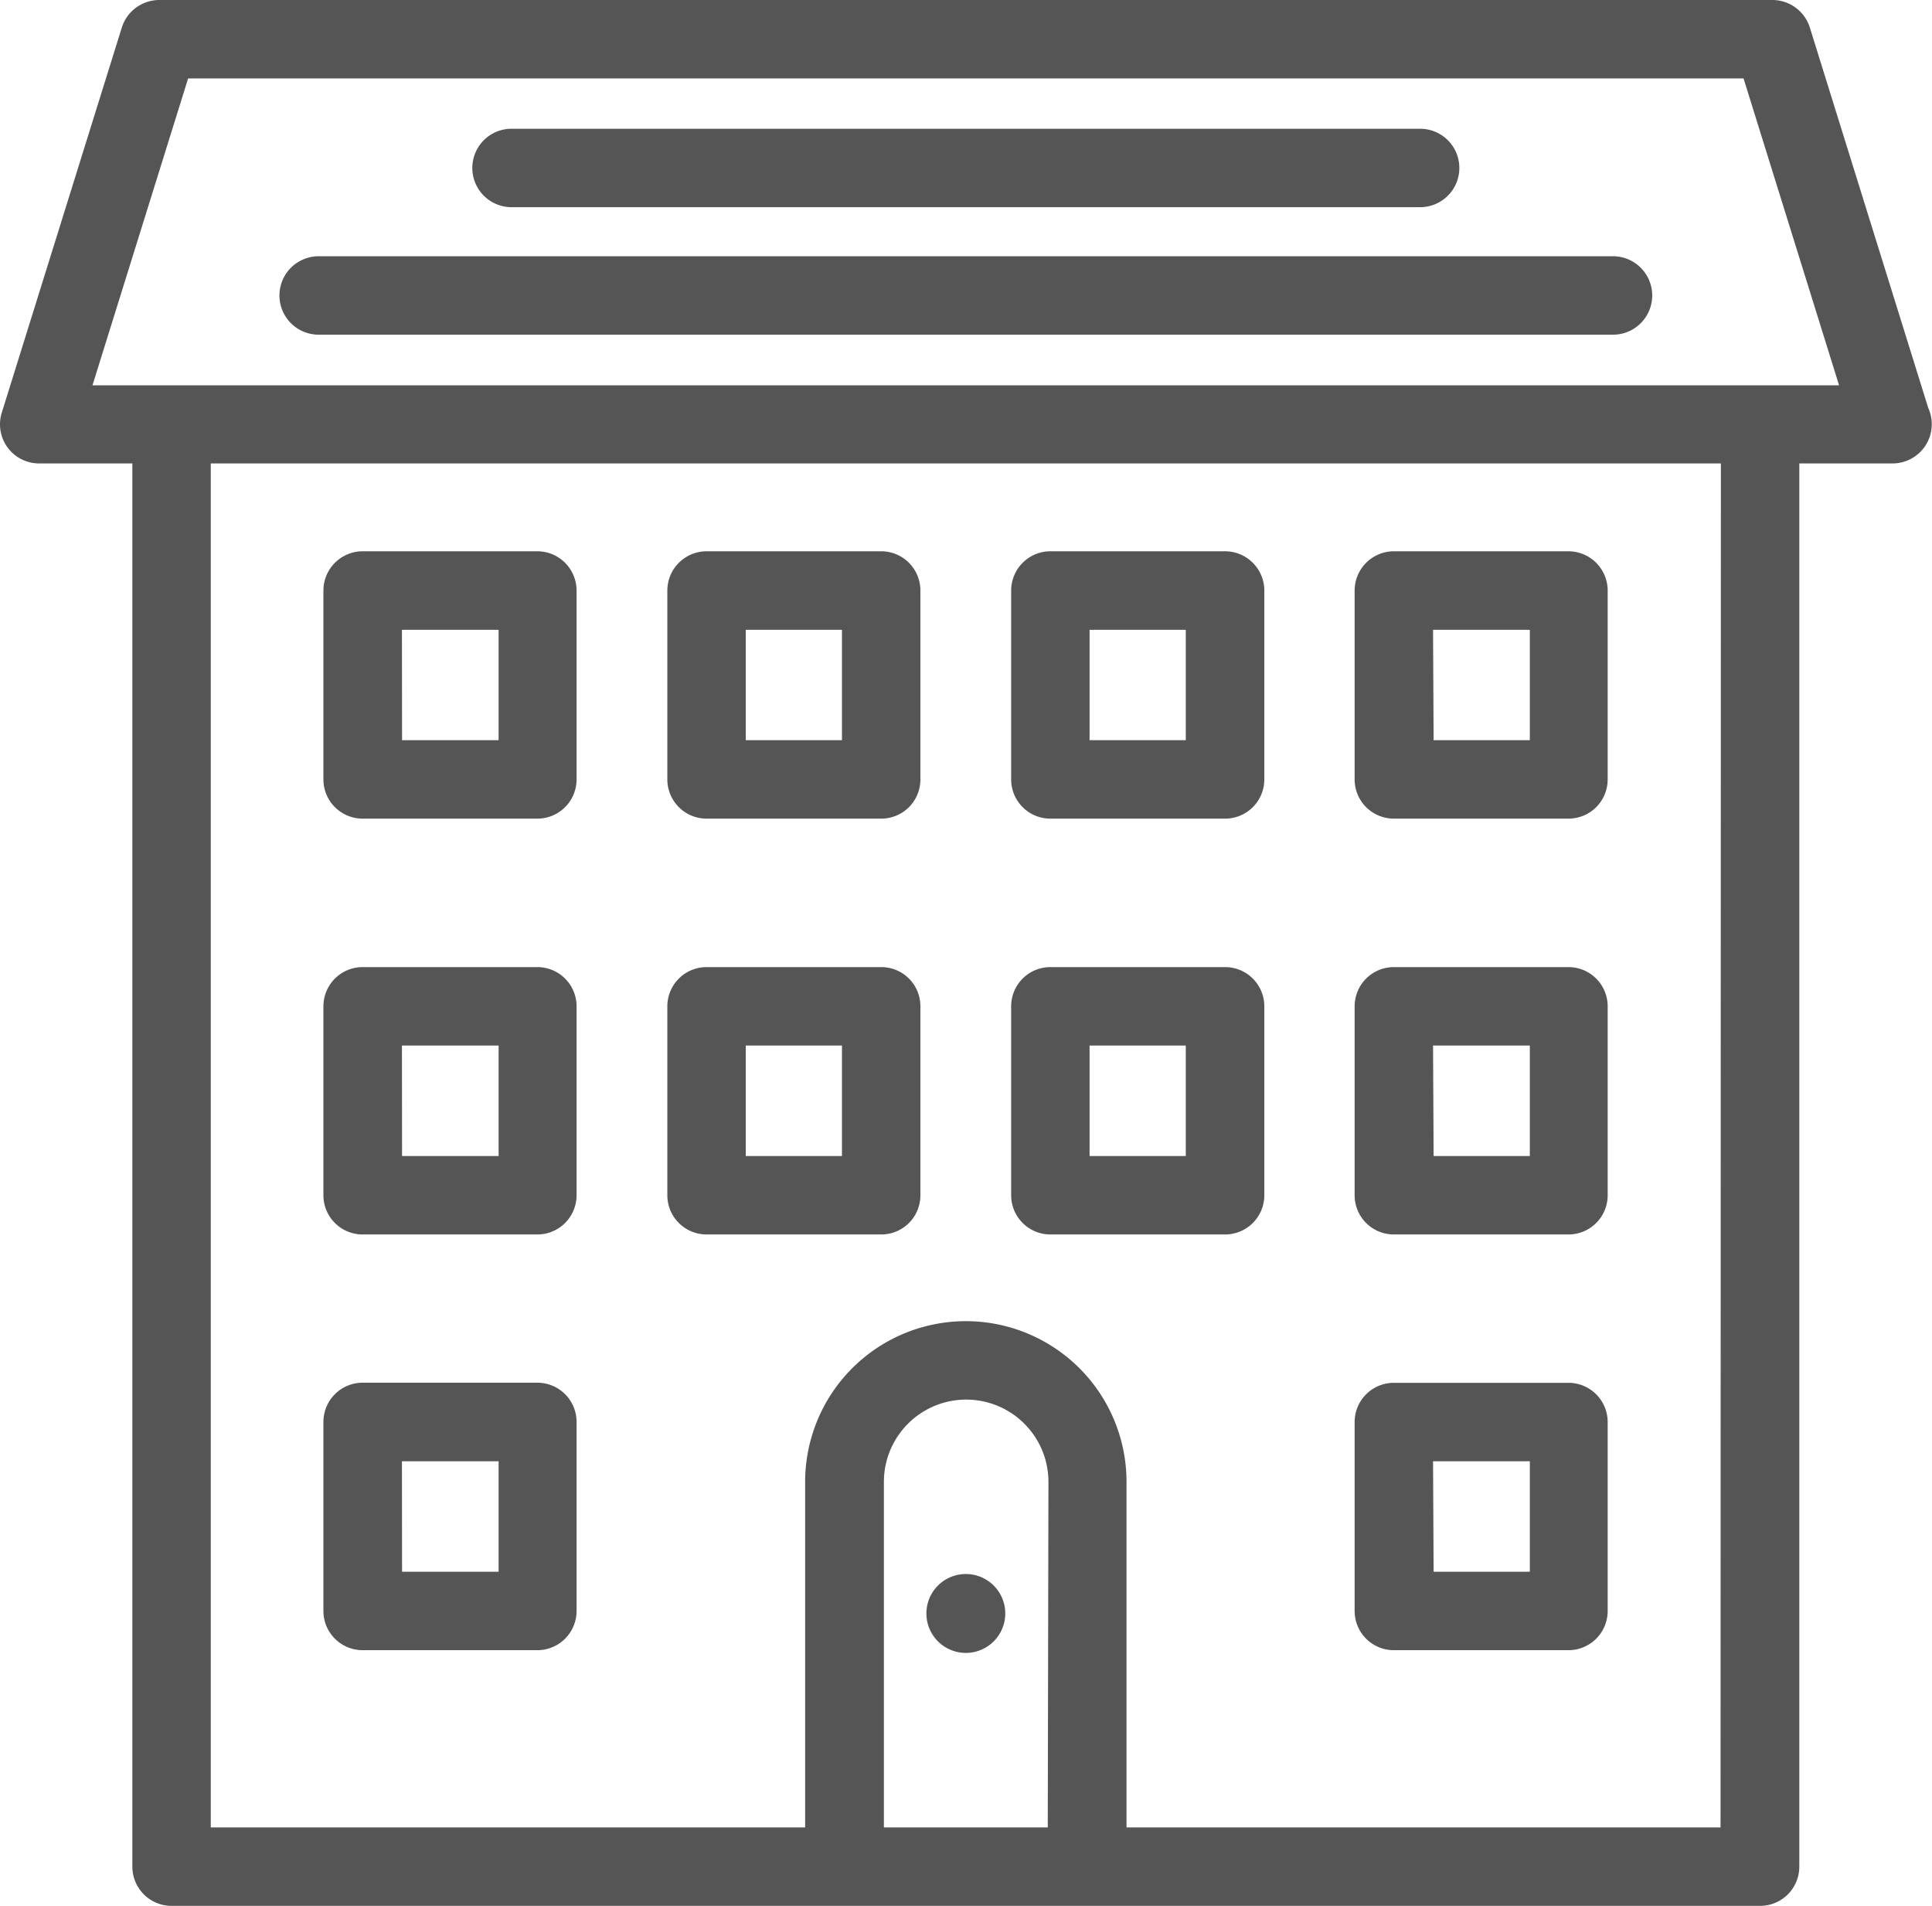
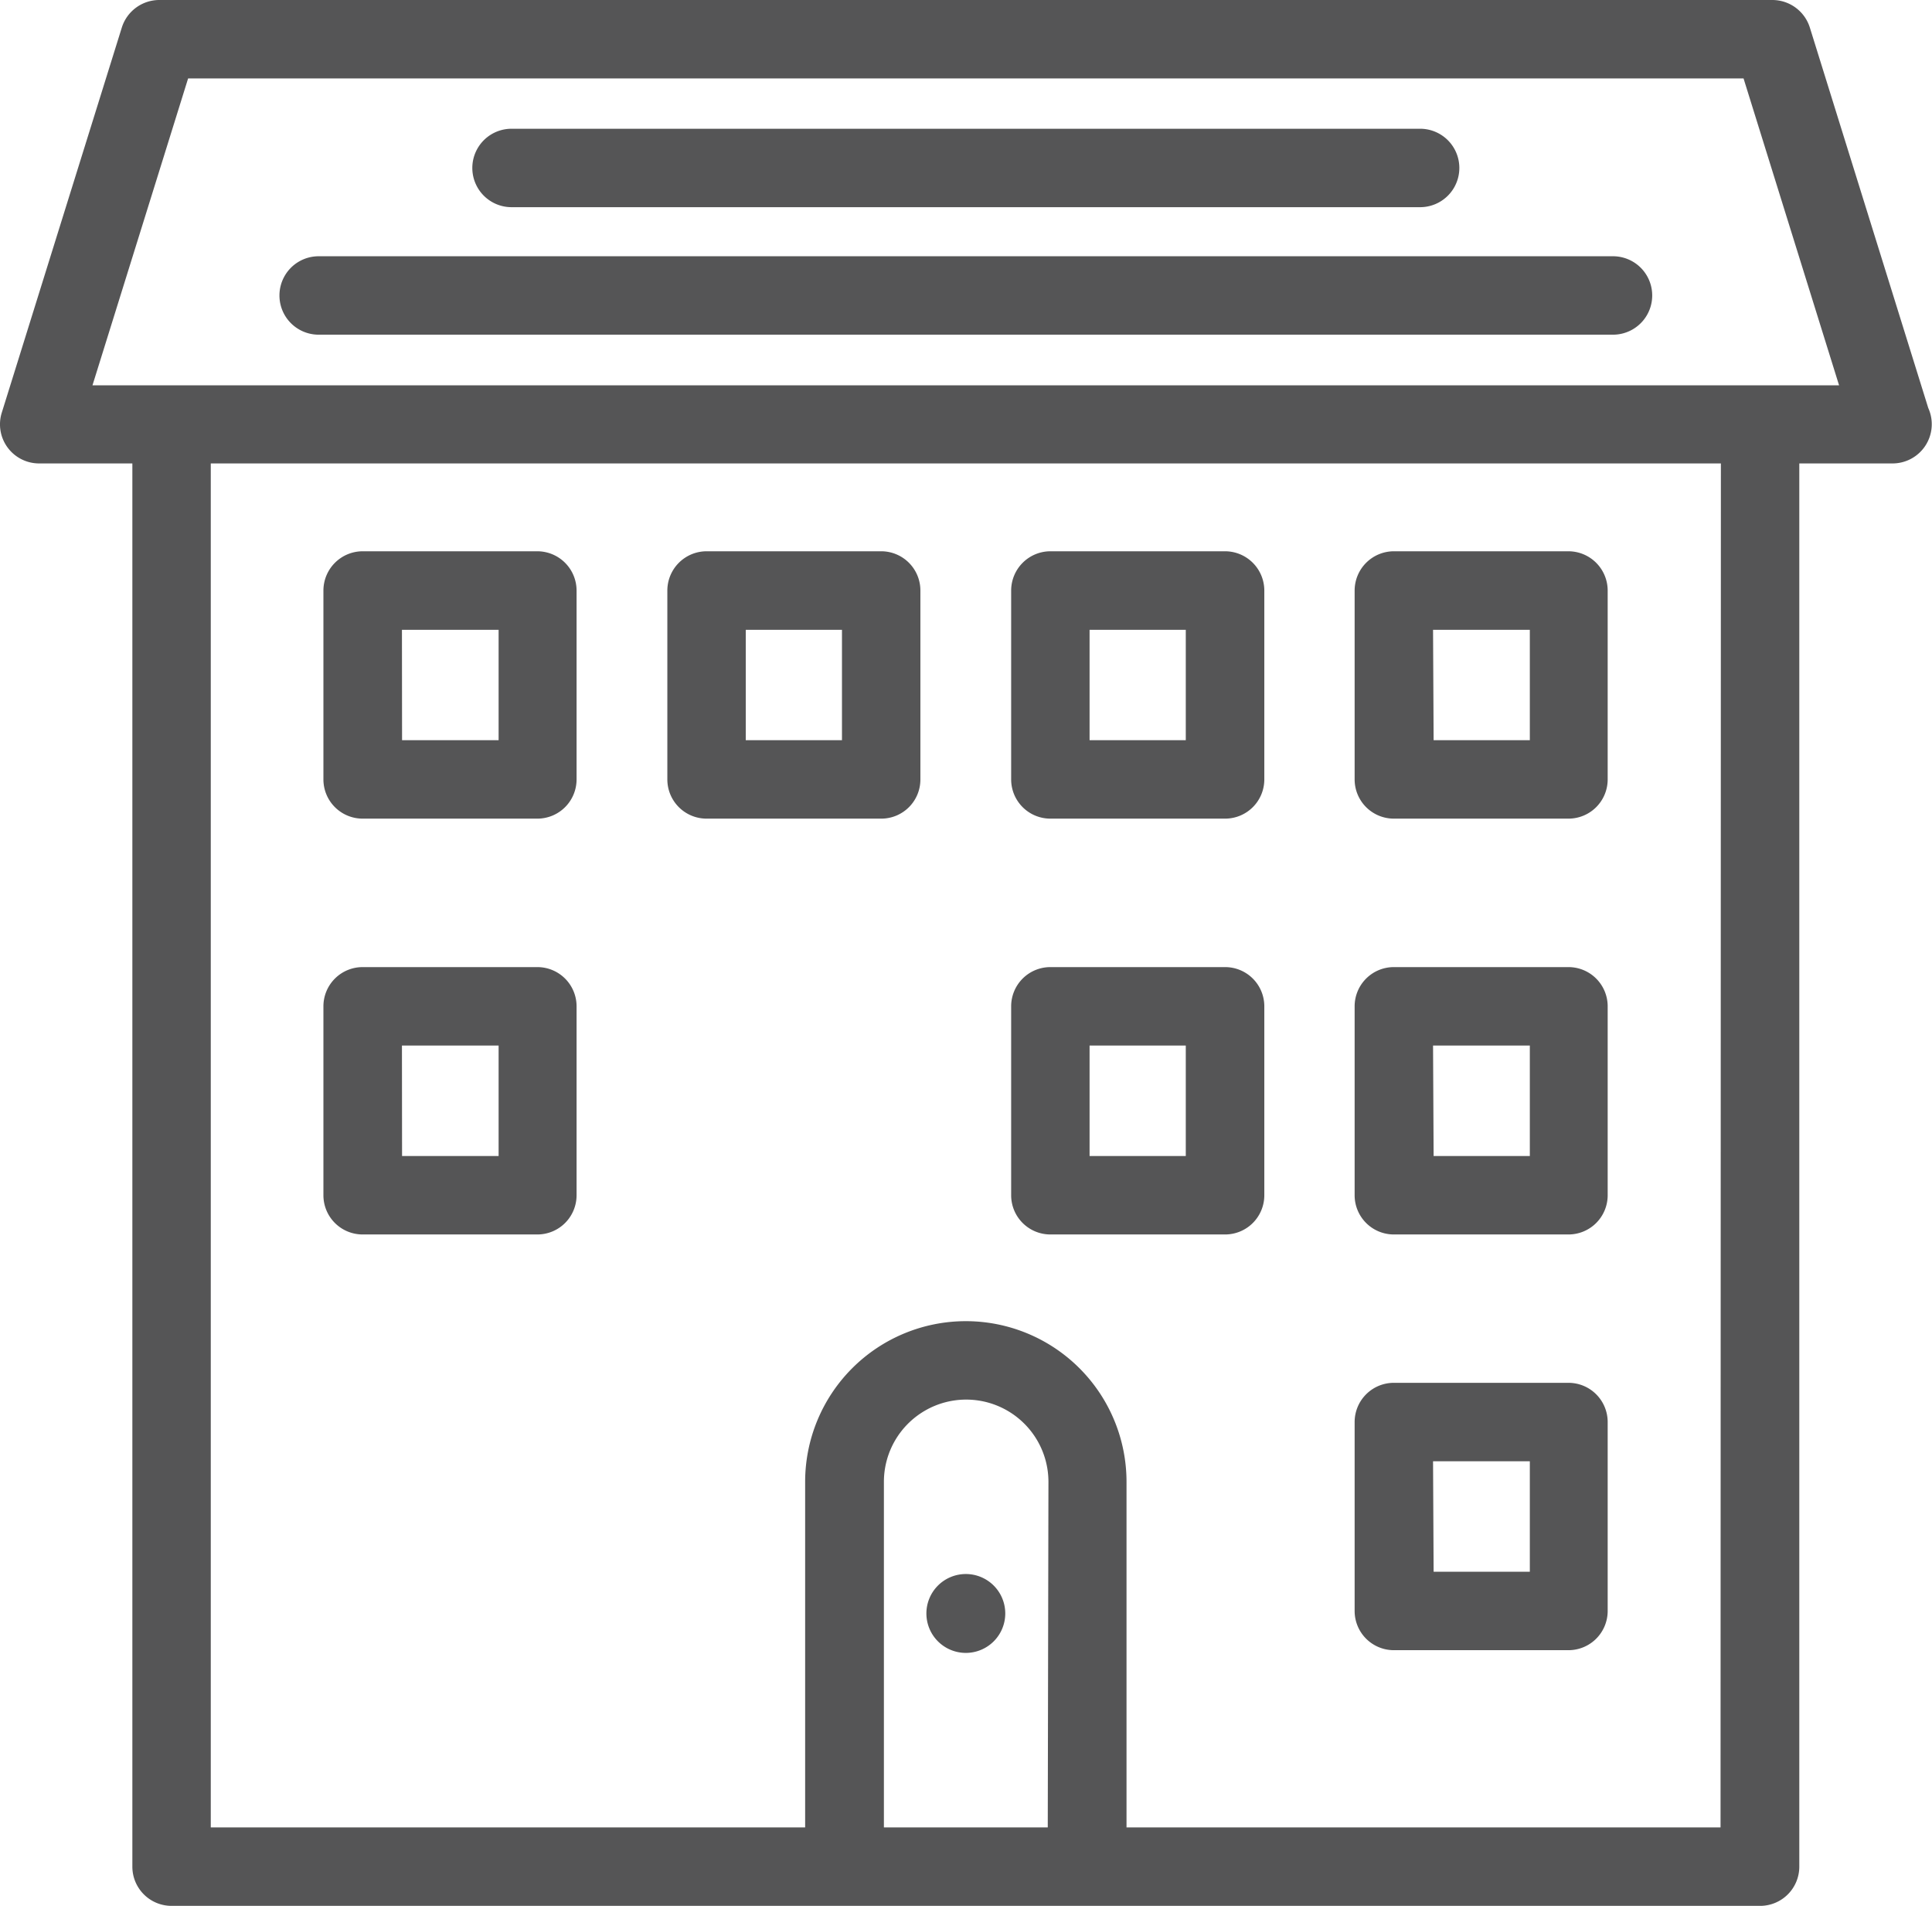
<svg xmlns="http://www.w3.org/2000/svg" viewBox="0 0 170.49 168.16">
  <defs>
    <style>.cls-1{fill:#555556;}</style>
  </defs>
  <g id="Layer_2" data-name="Layer 2">
    <g id="Layer_1-2" data-name="Layer 1">
      <path class="cls-1" d="M3.46,40.89h8.22V164.7a3.46,3.46,0,0,0,3.46,3.46H155.32a3.46,3.46,0,0,0,3.46-3.46V40.89H167A3.46,3.46,0,0,0,170.16,36L159.71,2.43A3.47,3.47,0,0,0,156.41,0H14.05a3.47,3.47,0,0,0-3.3,2.43L.16,36.4a3.45,3.45,0,0,0,3.3,4.49Zm89,120.35H78V130.75a7.26,7.26,0,1,1,14.52,0Zm59.37,0H99.41V130.75a14.18,14.18,0,1,0-28.36,0v30.49H18.6V40.89H151.86ZM16.6,6.92H153.86L162.29,34H8.16Z" />
      <path class="cls-1" d="M32,72.23H47.42a3.46,3.46,0,0,0,3.46-3.46V52.11a3.47,3.47,0,0,0-3.46-3.47H32a3.47,3.47,0,0,0-3.46,3.47V68.77A3.46,3.46,0,0,0,32,72.23Zm3.47-16.66H44v9.74H35.48Z" />
      <path class="cls-1" d="M62.35,72.23H77.76a3.45,3.45,0,0,0,3.46-3.46V52.11a3.46,3.46,0,0,0-3.46-3.47H62.35a3.47,3.47,0,0,0-3.46,3.47V68.77A3.46,3.46,0,0,0,62.35,72.23Zm3.46-16.66H74.3v9.74H65.81Z" />
      <path class="cls-1" d="M92.69,72.23h15.42a3.46,3.46,0,0,0,3.46-3.46V52.11a3.47,3.47,0,0,0-3.46-3.47H92.69a3.47,3.47,0,0,0-3.46,3.47V68.77A3.46,3.46,0,0,0,92.69,72.23Zm3.46-16.66h8.49v9.74H96.15Z" />
      <path class="cls-1" d="M123,72.23h15.41a3.46,3.46,0,0,0,3.46-3.46V52.11a3.47,3.47,0,0,0-3.46-3.47H123a3.47,3.47,0,0,0-3.46,3.47V68.77A3.46,3.46,0,0,0,123,72.23Zm3.46-16.66H135v9.74h-8.49Z" />
      <path class="cls-1" d="M32,108.92H47.42a3.46,3.46,0,0,0,3.46-3.46V88.79a3.46,3.46,0,0,0-3.46-3.46H32a3.46,3.46,0,0,0-3.46,3.46v16.67A3.46,3.46,0,0,0,32,108.92Zm3.47-16.67H44V102H35.48Z" />
-       <path class="cls-1" d="M62.35,108.92H77.76a3.45,3.45,0,0,0,3.46-3.46V88.79a3.45,3.45,0,0,0-3.46-3.46H62.35a3.46,3.46,0,0,0-3.46,3.46v16.67A3.46,3.46,0,0,0,62.35,108.92Zm3.46-16.67H74.3V102H65.81Z" />
      <path class="cls-1" d="M92.69,108.92h15.42a3.46,3.46,0,0,0,3.46-3.46V88.79a3.46,3.46,0,0,0-3.46-3.46H92.69a3.46,3.46,0,0,0-3.46,3.46v16.67A3.46,3.46,0,0,0,92.69,108.92Zm3.46-16.67h8.49V102H96.15Z" />
-       <path class="cls-1" d="M123,108.92h15.41a3.46,3.46,0,0,0,3.46-3.46V88.79a3.46,3.46,0,0,0-3.46-3.46H123a3.46,3.46,0,0,0-3.46,3.46v16.67A3.46,3.46,0,0,0,123,108.92Zm3.46-16.67H135V102h-8.49Z" />
-       <path class="cls-1" d="M32,145.6H47.42a3.46,3.46,0,0,0,3.46-3.46V125.47A3.46,3.46,0,0,0,47.42,122H32a3.46,3.46,0,0,0-3.46,3.46v16.67A3.46,3.46,0,0,0,32,145.6Zm3.47-16.67H44v9.75H35.48Z" />
+       <path class="cls-1" d="M123,108.92h15.41a3.46,3.46,0,0,0,3.46-3.46V88.79a3.46,3.46,0,0,0-3.46-3.46H123a3.46,3.46,0,0,0-3.46,3.46v16.67A3.46,3.46,0,0,0,123,108.92Zm3.46-16.67H135V102h-8.49" />
      <path class="cls-1" d="M123,145.6h15.41a3.46,3.46,0,0,0,3.46-3.46V125.47a3.46,3.46,0,0,0-3.46-3.46H123a3.46,3.46,0,0,0-3.46,3.46v16.67A3.46,3.46,0,0,0,123,145.6Zm3.46-16.67H135v9.75h-8.49Z" />
      <path class="cls-1" d="M142.34,22.61H28.12a3.46,3.46,0,1,0,0,6.92H142.34a3.46,3.46,0,1,0,0-6.92Z" />
      <path class="cls-1" d="M45.14,18.28h80.18a3.46,3.46,0,1,0,0-6.92H45.14a3.46,3.46,0,1,0,0,6.92Z" />
      <path class="cls-1" d="M85.23,138.88a3.48,3.48,0,1,0,3.48,3.48A3.48,3.48,0,0,0,85.23,138.88Z" />
    </g>
  </g>
</svg>